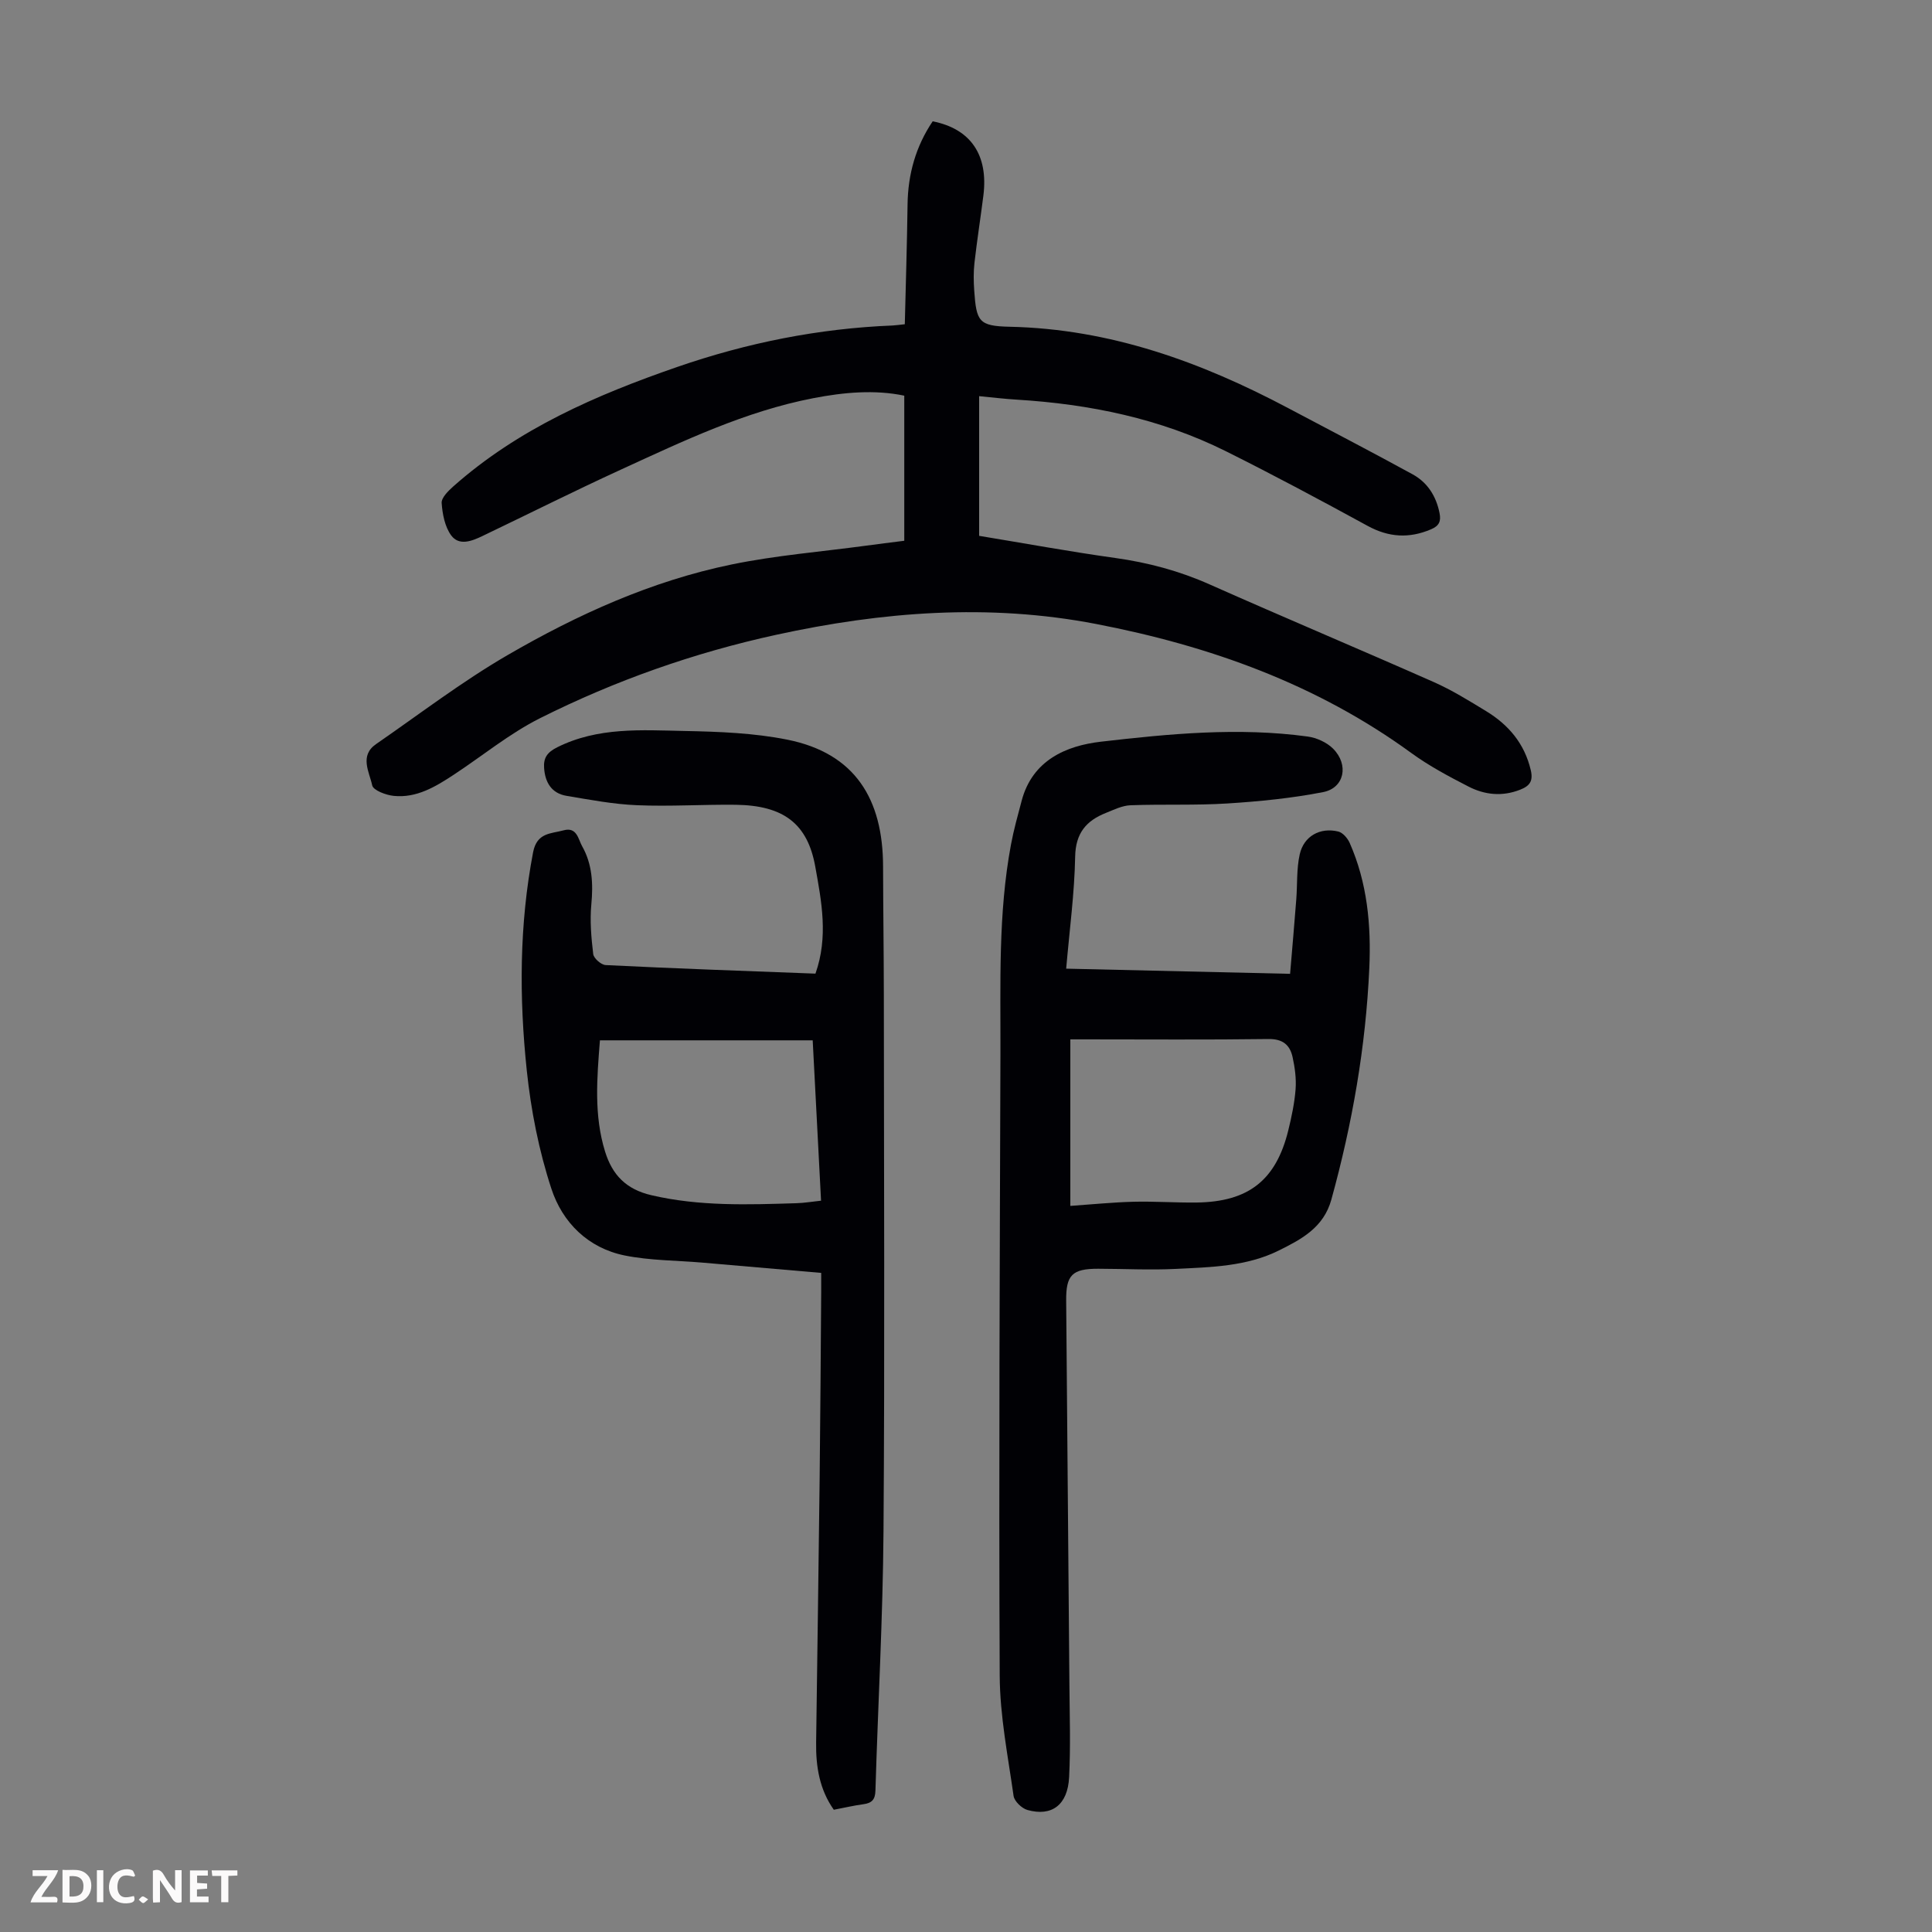
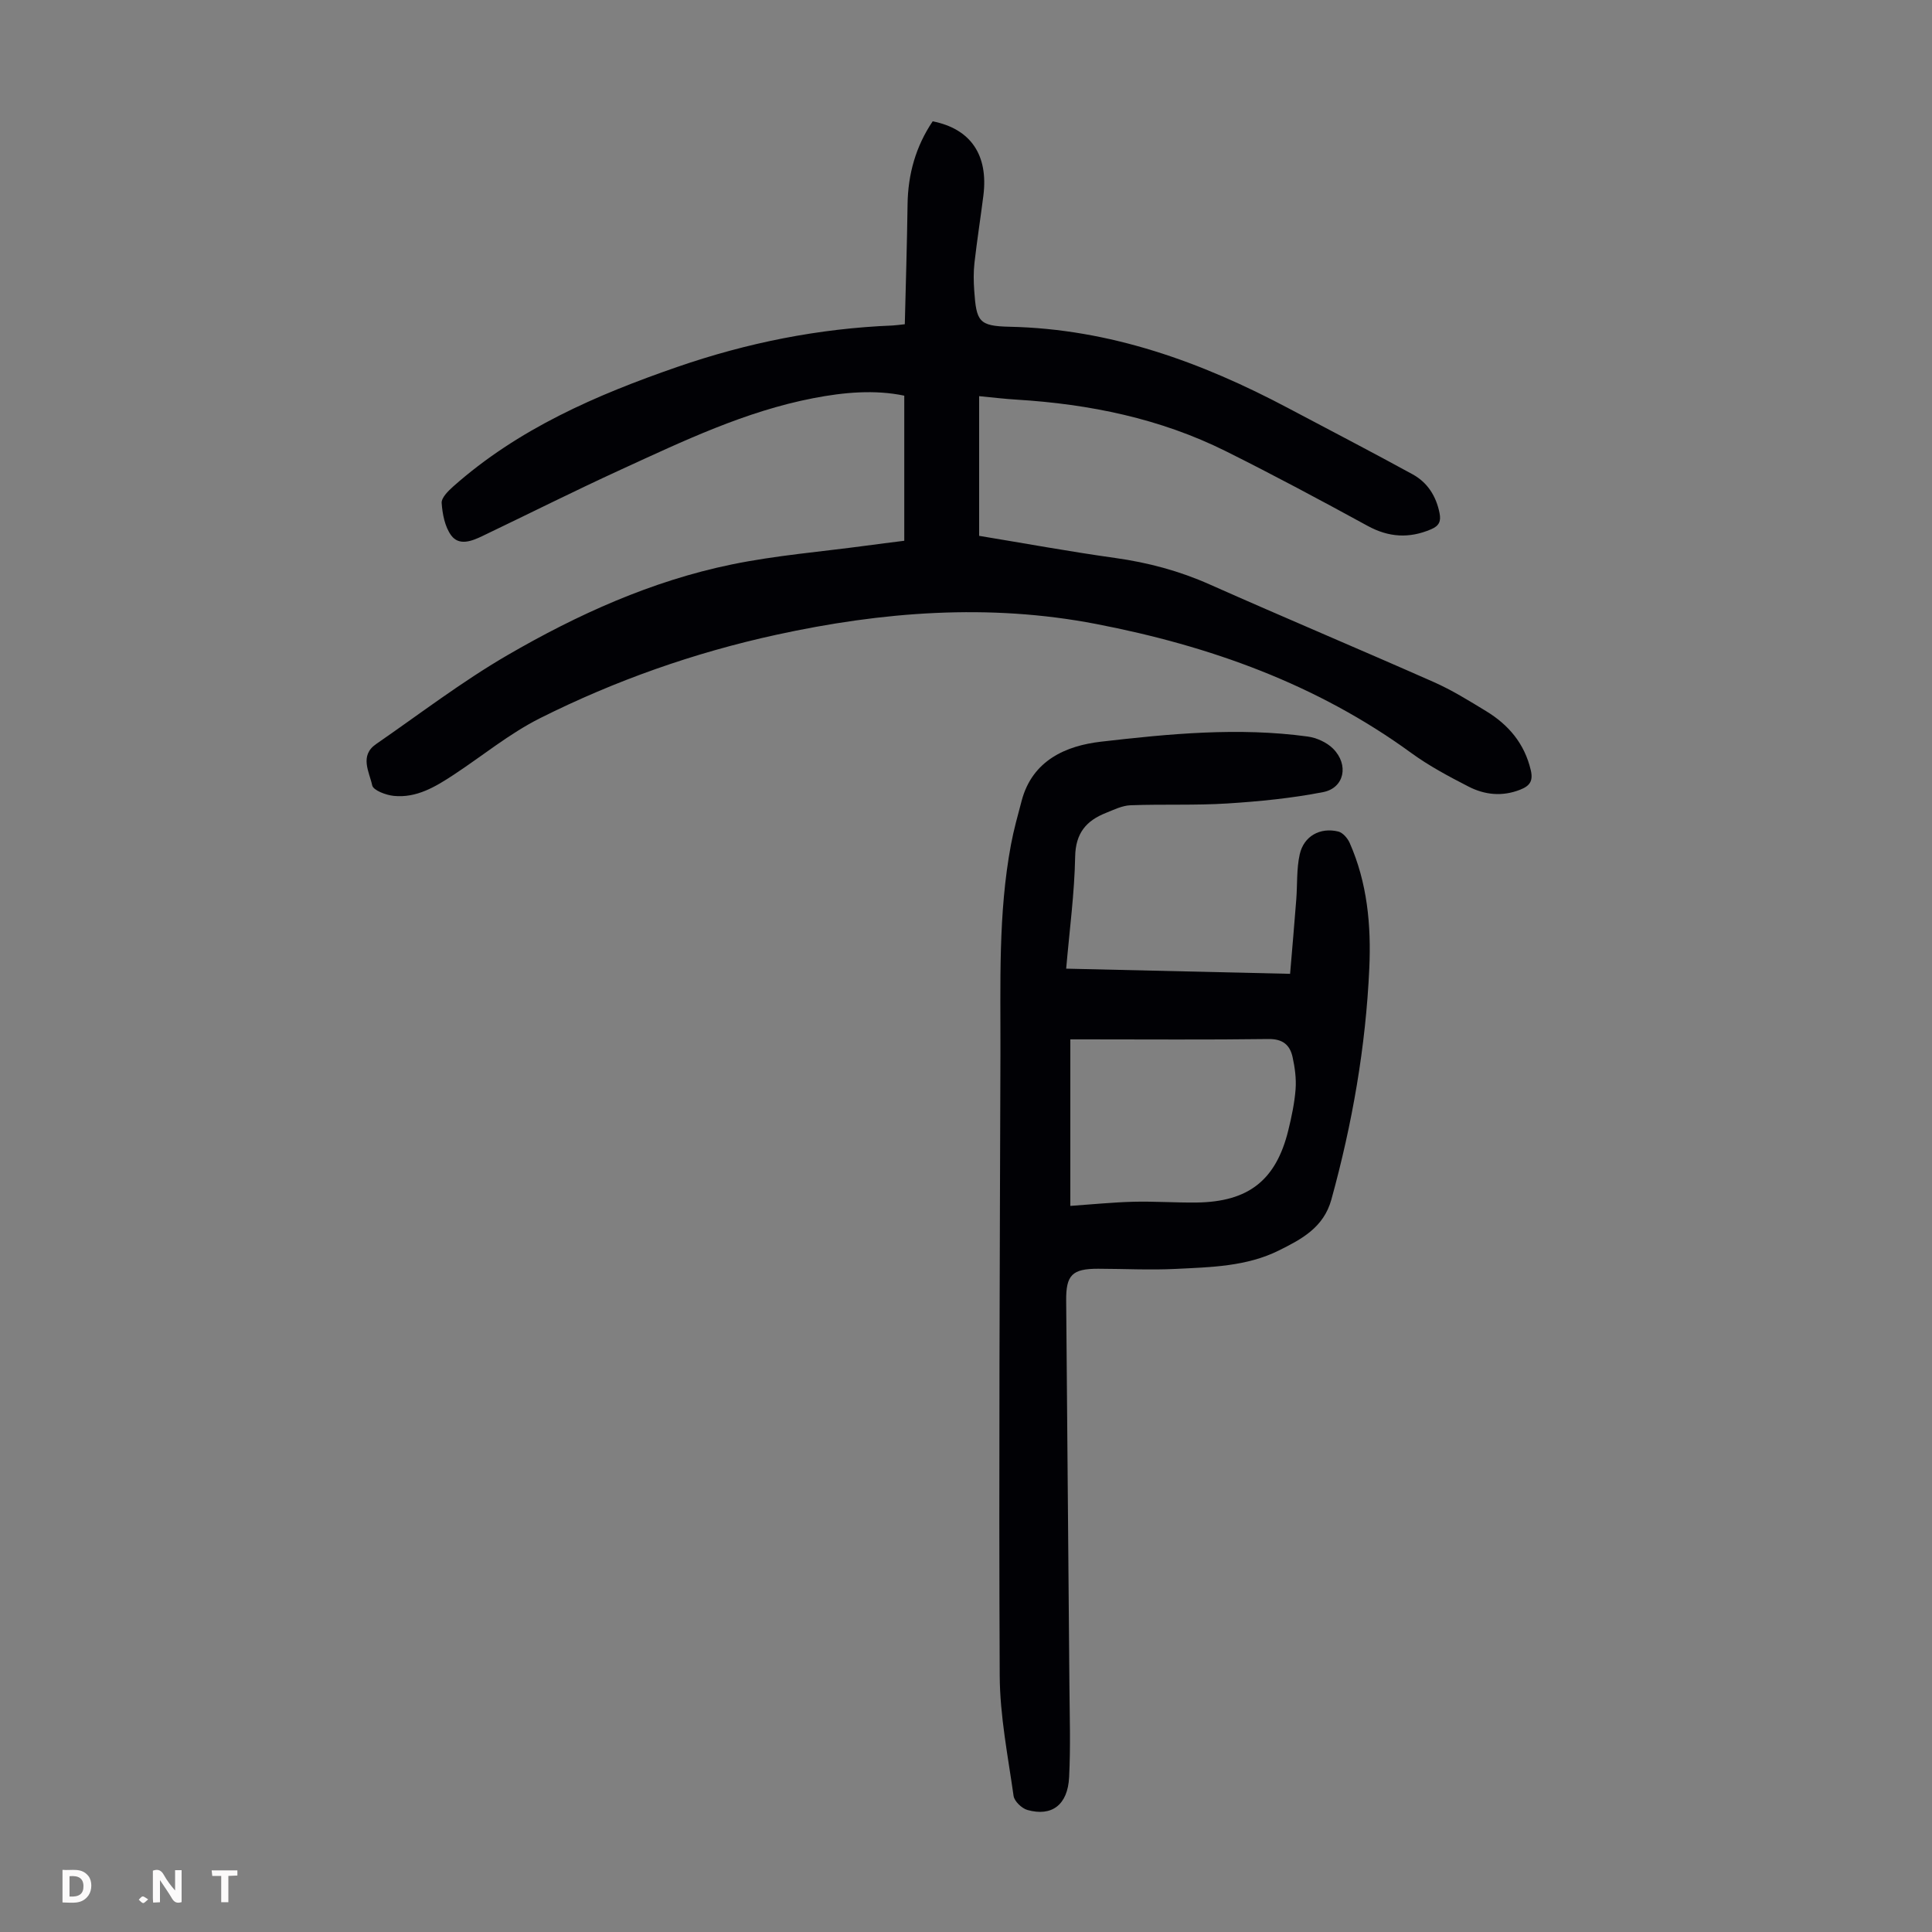
<svg xmlns="http://www.w3.org/2000/svg" enable-background="new 0 0 400 400" viewBox="0 0 400 400">
  <rect x="0" y="0" width="400" height="400" fill="#808080" stroke="none" />
  <g fill="#fbfafa">
    <path d="m37.59 393.81c-.92.31-1.52.05-2-.78-.7-1.2-1.52-2.34-2.47-3.78v4.59c-.55.03-.95.05-1.41.07-.03-.37-.06-.64-.06-.91 0-1.91 0-3.81 0-5.7 1.13-.41 1.77-.03 2.29.91.62 1.11 1.38 2.14 2.31 3.19v-4.2h1.35v6.61z" />
    <path d="m12.94 393.88v-6.75c1.9.19 3.93-.54 5.37 1.29.8 1.01.78 2.88.03 3.97-1.37 1.97-3.4 1.51-5.4 1.49m1.45-1.22c2.04.12 2.92-.58 2.89-2.21-.03-1.51-.98-2.19-2.89-2z" />
-     <path d="m11.81 393.87h-5.49c.68-2.18 2.47-3.48 3.51-5.45h-3.08v-1.21h5.29c-.71 2.13-2.44 3.48-3.47 5.51.86 0 1.63.04 2.39-.01.79-.05 1.14.21.85 1.16" />
-     <path d="m39.33 393.86v-6.61h3.7v1.07h-2.22v1.52c.68.04 1.34.09 2.07.13v1.07c-.72.05-1.38.09-2.1.14v1.48h2.4v1.19h-3.85z" />
-     <path d="m27.71 388.56c-1.15-.3-2.46-.61-3.1.64-.37.73-.41 1.93-.06 2.67.63 1.35 1.99.93 3.17.68.35.94-.01 1.32-.93 1.46-1.62.25-3.05-.27-3.76-1.48-.73-1.24-.6-3.03.31-4.17.88-1.11 2.71-1.7 4-1.16.32.13.44.74.65 1.12-.1.08-.19.16-.28.24" />
    <path d="m49.15 387.24v1.07c-.59.02-1.17.05-1.87.08v5.44h-1.48v-5.44h-1.85c-.05-.4-.08-.73-.13-1.15z" />
-     <path d="m20.06 387.21h1.33v6.62h-1.33z" />
    <path d="m30.68 393.25c-.49.38-.8.79-1.05.76-.32-.05-.6-.45-.9-.7.26-.24.51-.64.8-.67.29-.04.62.3 1.15.61" />
  </g>
  <path d="m202.72 82.02v28.92c9.43 1.55 18.77 3.27 28.16 4.58 6.81.95 13.28 2.68 19.57 5.48 15.41 6.85 30.97 13.39 46.39 20.21 3.77 1.67 7.31 3.87 10.84 6.02 4.65 2.83 7.96 6.72 9.25 12.22.53 2.26-.21 3.27-2.2 4.05-3.71 1.46-7.34 1.08-10.71-.66-4.07-2.09-8.16-4.27-11.84-6.95-19.57-14.26-41.73-22.17-65.23-26.7-22.22-4.29-44.31-2.55-66.25 2.24-17 3.71-33.34 9.47-48.86 17.25-6.35 3.18-11.96 7.82-17.94 11.75-3.76 2.47-7.67 4.83-12.38 4.35-1.61-.16-4.24-1.15-4.46-2.18-.59-2.77-2.69-6.14.81-8.55 9-6.21 17.74-12.91 27.17-18.39 14.52-8.43 29.86-15.38 46.42-18.79 9.18-1.89 18.58-2.64 27.89-3.9 2.43-.33 4.86-.63 7.87-1.01 0-9.91 0-19.8 0-30.04-6.05-1.27-12.46-.72-18.84.52-14.08 2.72-26.92 8.87-39.81 14.78-9.65 4.42-19.14 9.19-28.71 13.77-2.17 1.04-4.82 2.09-6.46-.16-1.3-1.79-1.8-4.4-1.96-6.69-.07-1.08 1.33-2.46 2.35-3.38 13.48-11.97 29.61-18.97 46.41-24.78 14.48-5.01 29.31-7.98 44.61-8.59.66-.03 1.31-.14 2.52-.26.2-8.29.46-16.53.57-24.77.08-6.31 1.71-12.07 5.2-17.24 7.89 1.55 11.55 6.99 10.5 15.36-.59 4.66-1.32 9.3-1.85 13.96-.21 1.88-.18 3.8-.05 5.69.45 6.45.94 7.38 7.35 7.52 20.79.45 39.63 7.28 57.7 16.87 8.58 4.55 17.22 9.02 25.73 13.69 3.06 1.68 4.86 4.5 5.56 8.01.34 1.69-.07 2.65-1.74 3.36-4.54 1.94-8.77 1.69-13.16-.71-9.7-5.3-19.45-10.52-29.34-15.45-13.61-6.78-28.24-9.76-43.33-10.68-2.5-.15-5.02-.46-7.75-.72z" fill="#010105" />
  <path d="m220.74 200.55c15.49.36 30.54.7 46.36 1.07.44-5.25.89-10.33 1.28-15.41.24-3.11.04-6.3.71-9.31.84-3.79 4.22-5.66 7.99-4.74.93.23 1.92 1.38 2.35 2.34 3.66 8.27 4.47 17.07 4.07 25.95-.73 16.26-3.52 32.19-7.85 47.89-1.6 5.82-6.18 8.22-10.86 10.55-6.69 3.33-14.06 3.46-21.3 3.82-5.36.27-10.74-.02-16.11-.03-5.41-.01-6.69 1.3-6.64 6.62.23 26.52.46 53.04.67 79.56.05 6.36.26 12.74-.06 19.08-.28 5.73-3.57 8.21-8.62 6.8-1.18-.33-2.72-1.8-2.88-2.92-1.17-8.27-2.83-16.58-2.87-24.89-.2-42.96.02-85.92.15-128.89.04-14.42-.49-28.89 2.18-43.17.57-3.07 1.42-6.09 2.22-9.11 2.23-8.38 9.22-11.37 16.4-12.2 14.18-1.64 28.5-3.02 42.8-1.07 1.85.25 3.95 1.2 5.26 2.5 3.34 3.34 2.35 8.16-2.06 9.01-6.52 1.27-13.19 1.93-19.83 2.35-6.66.42-13.36.12-20.03.37-1.72.06-3.44.92-5.09 1.58-4.07 1.61-6.29 4.18-6.38 9.05-.14 7.56-1.16 15.12-1.86 23.2zm.86 49.12c4.59-.32 8.82-.75 13.05-.86 4.35-.11 8.71.21 13.07.16 10.76-.13 16.46-4.61 19-14.92.69-2.81 1.3-5.69 1.52-8.56.16-2.18-.15-4.46-.62-6.61-.55-2.53-2.03-3.8-4.99-3.76-12.63.17-25.27.07-37.91.07-.98 0-1.95 0-3.12 0z" fill="#010105" />
-   <path d="m168.83 201.58c2.69-7.59 1.27-14.91-.04-22.17-1.59-8.85-6.53-12.66-16.47-12.79-6.82-.08-13.65.38-20.45.09-4.88-.2-9.74-1.13-14.58-1.94-3.09-.52-4.43-2.76-4.64-5.76-.15-2.11.64-3.26 2.73-4.3 8.43-4.21 17.44-3.55 26.33-3.37 7.12.14 14.36.41 21.3 1.8 14.07 2.82 19.79 12.34 19.82 26.23.02 8.95.15 17.89.16 26.84.02 36.94.2 73.89-.07 110.83-.13 17.9-1.14 35.79-1.67 53.69-.05 1.84-.74 2.58-2.47 2.81-1.99.27-3.95.73-6.15 1.15-2.95-4.17-3.73-8.93-3.66-13.91.24-18.24.52-36.48.73-54.73.15-12.87.22-25.74.32-38.62.01-1.21 0-2.42 0-3.89-8.4-.73-16.51-1.44-24.62-2.13-5.35-.46-10.8-.42-16.03-1.47-7.61-1.53-12.92-6.83-15.21-13.82-2.59-7.89-4.23-16.24-5.1-24.52-1.58-15.05-1.56-30.14 1.31-45.14.79-4.11 3.69-3.83 6.32-4.55 2.77-.76 3.03 1.87 3.83 3.28 2.11 3.72 2.31 7.78 1.91 12.04-.32 3.4-.02 6.89.39 10.3.11.89 1.65 2.24 2.59 2.28 14.39.71 28.8 1.22 43.42 1.77zm-.57 13.81c-14.84 0-29.32 0-44.05 0-.62 7.86-1.27 15.5 1.07 23.05 1.5 4.82 4.34 7.8 9.6 9.02 9.97 2.32 19.98 1.96 30.04 1.65 1.63-.05 3.24-.33 5.07-.52-.59-11.19-1.15-22.01-1.73-33.2z" fill="#010105" />
</svg>